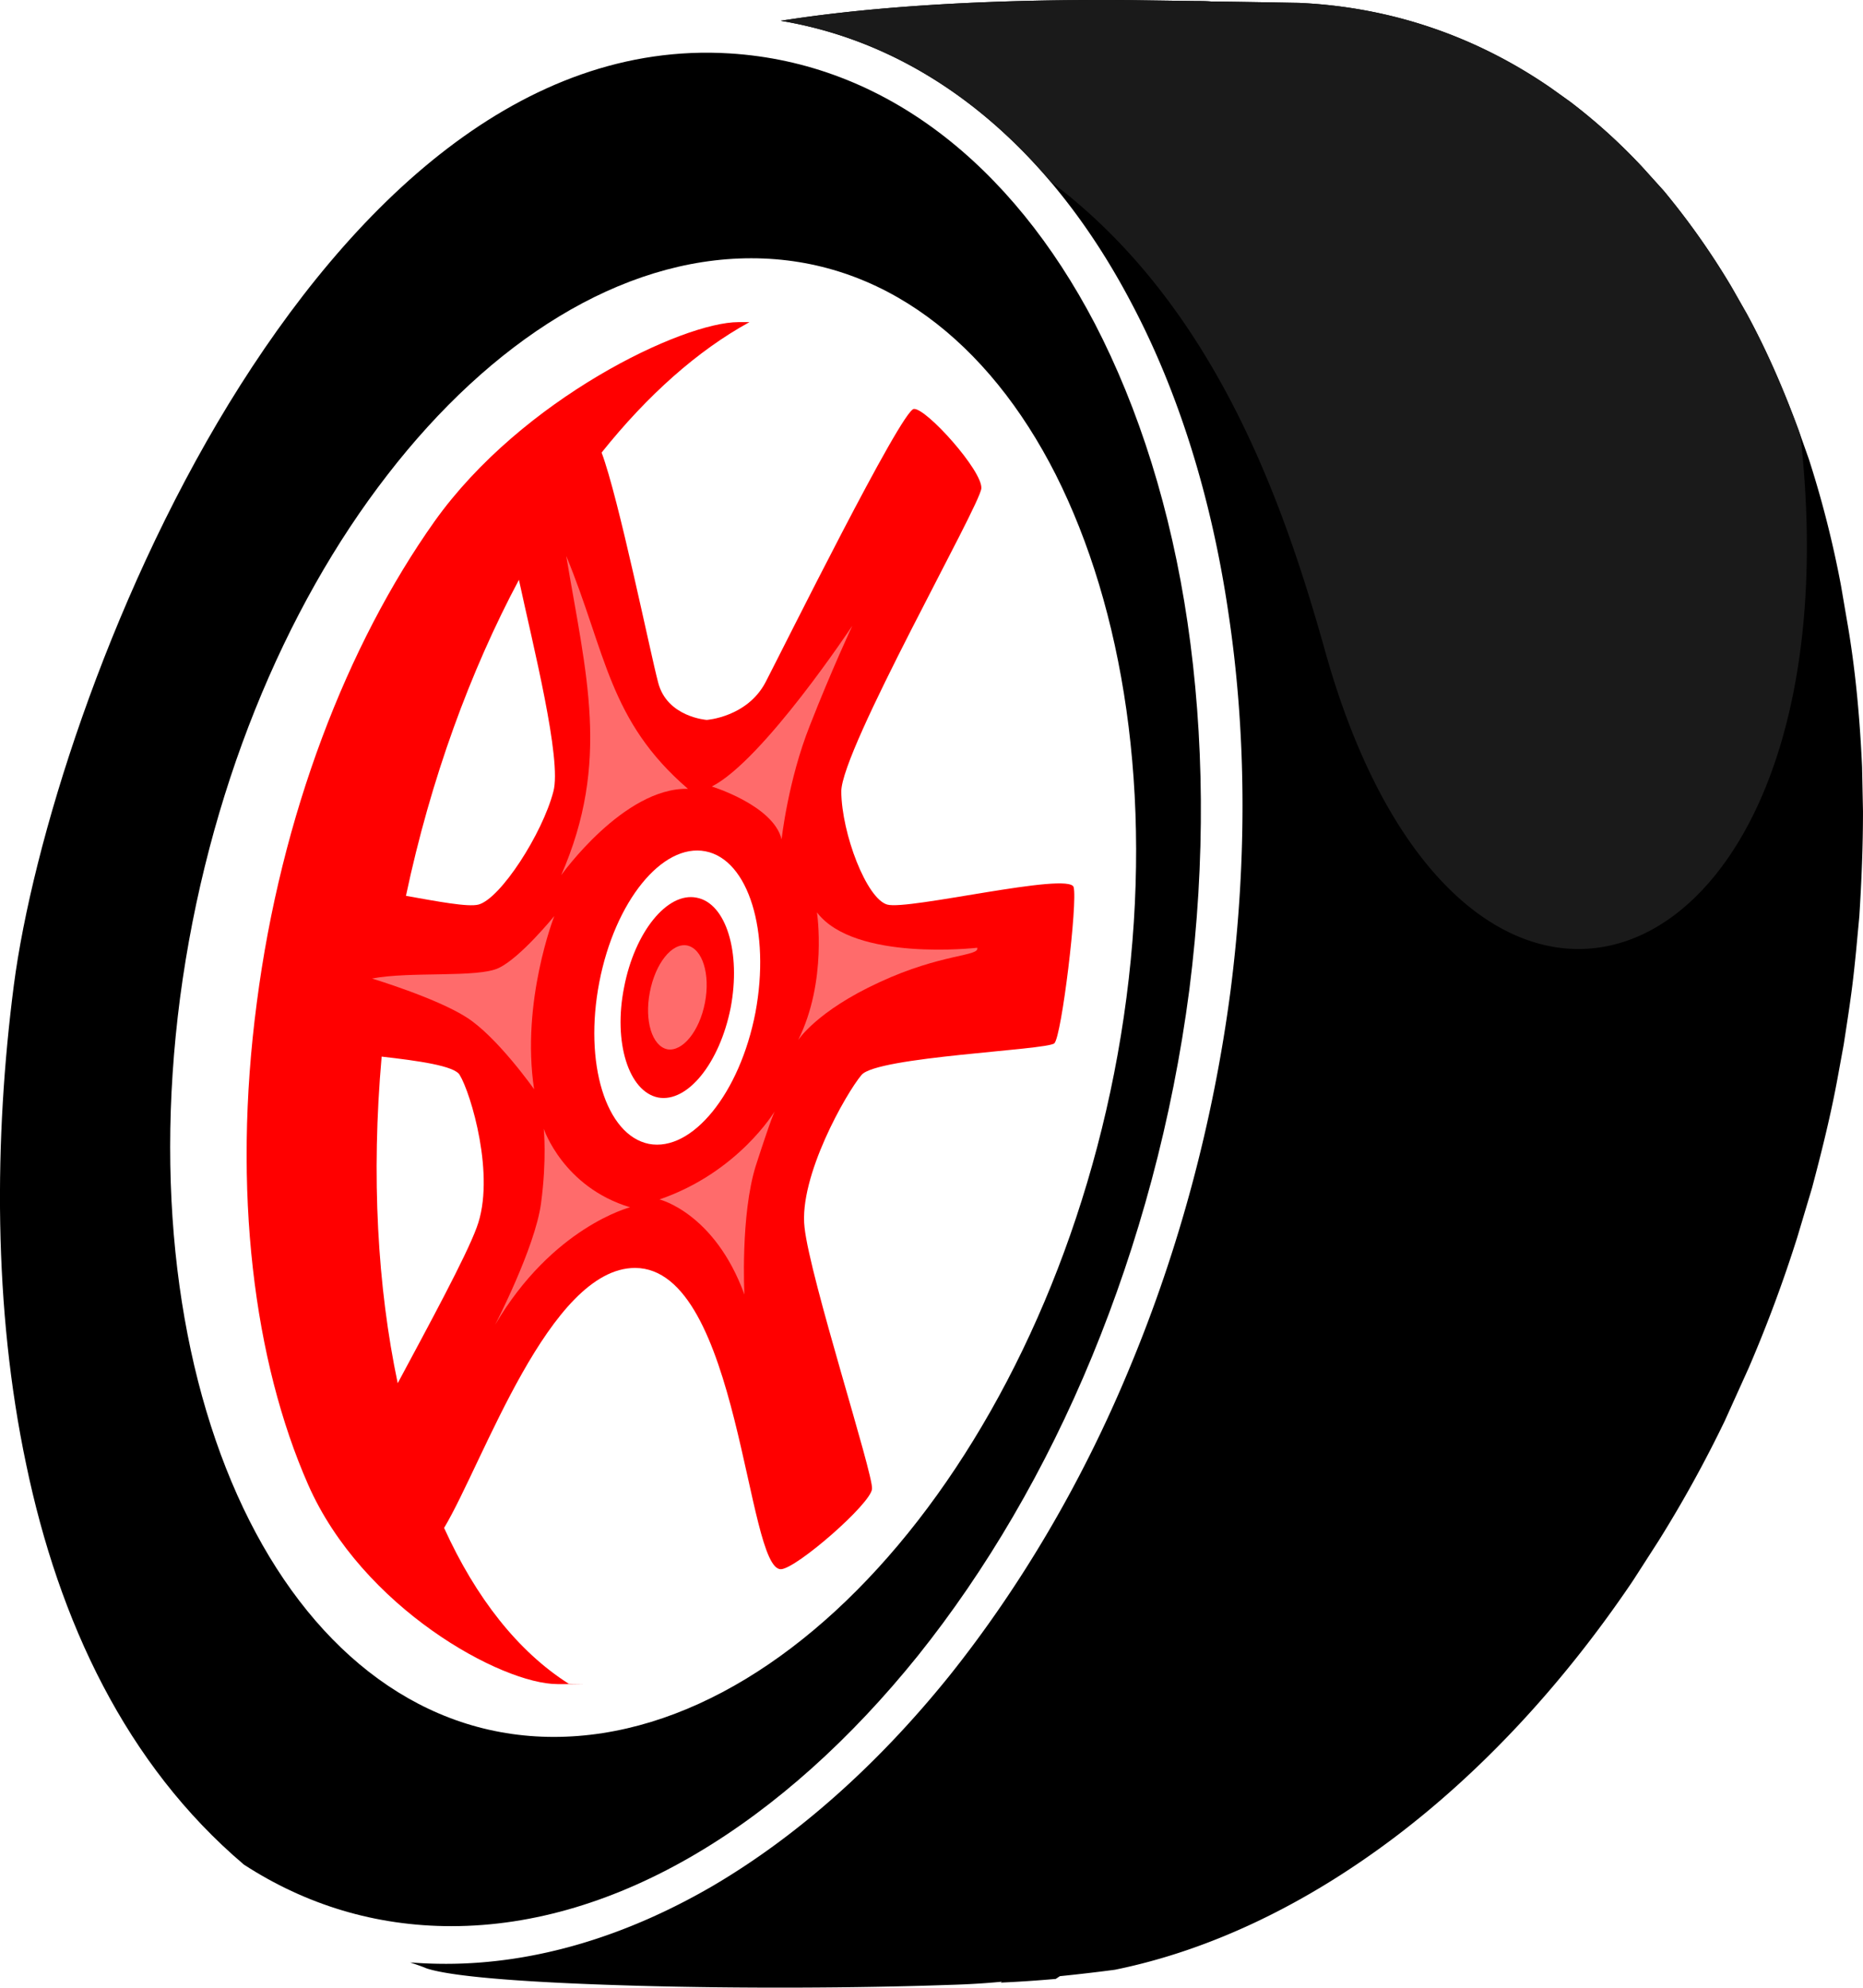
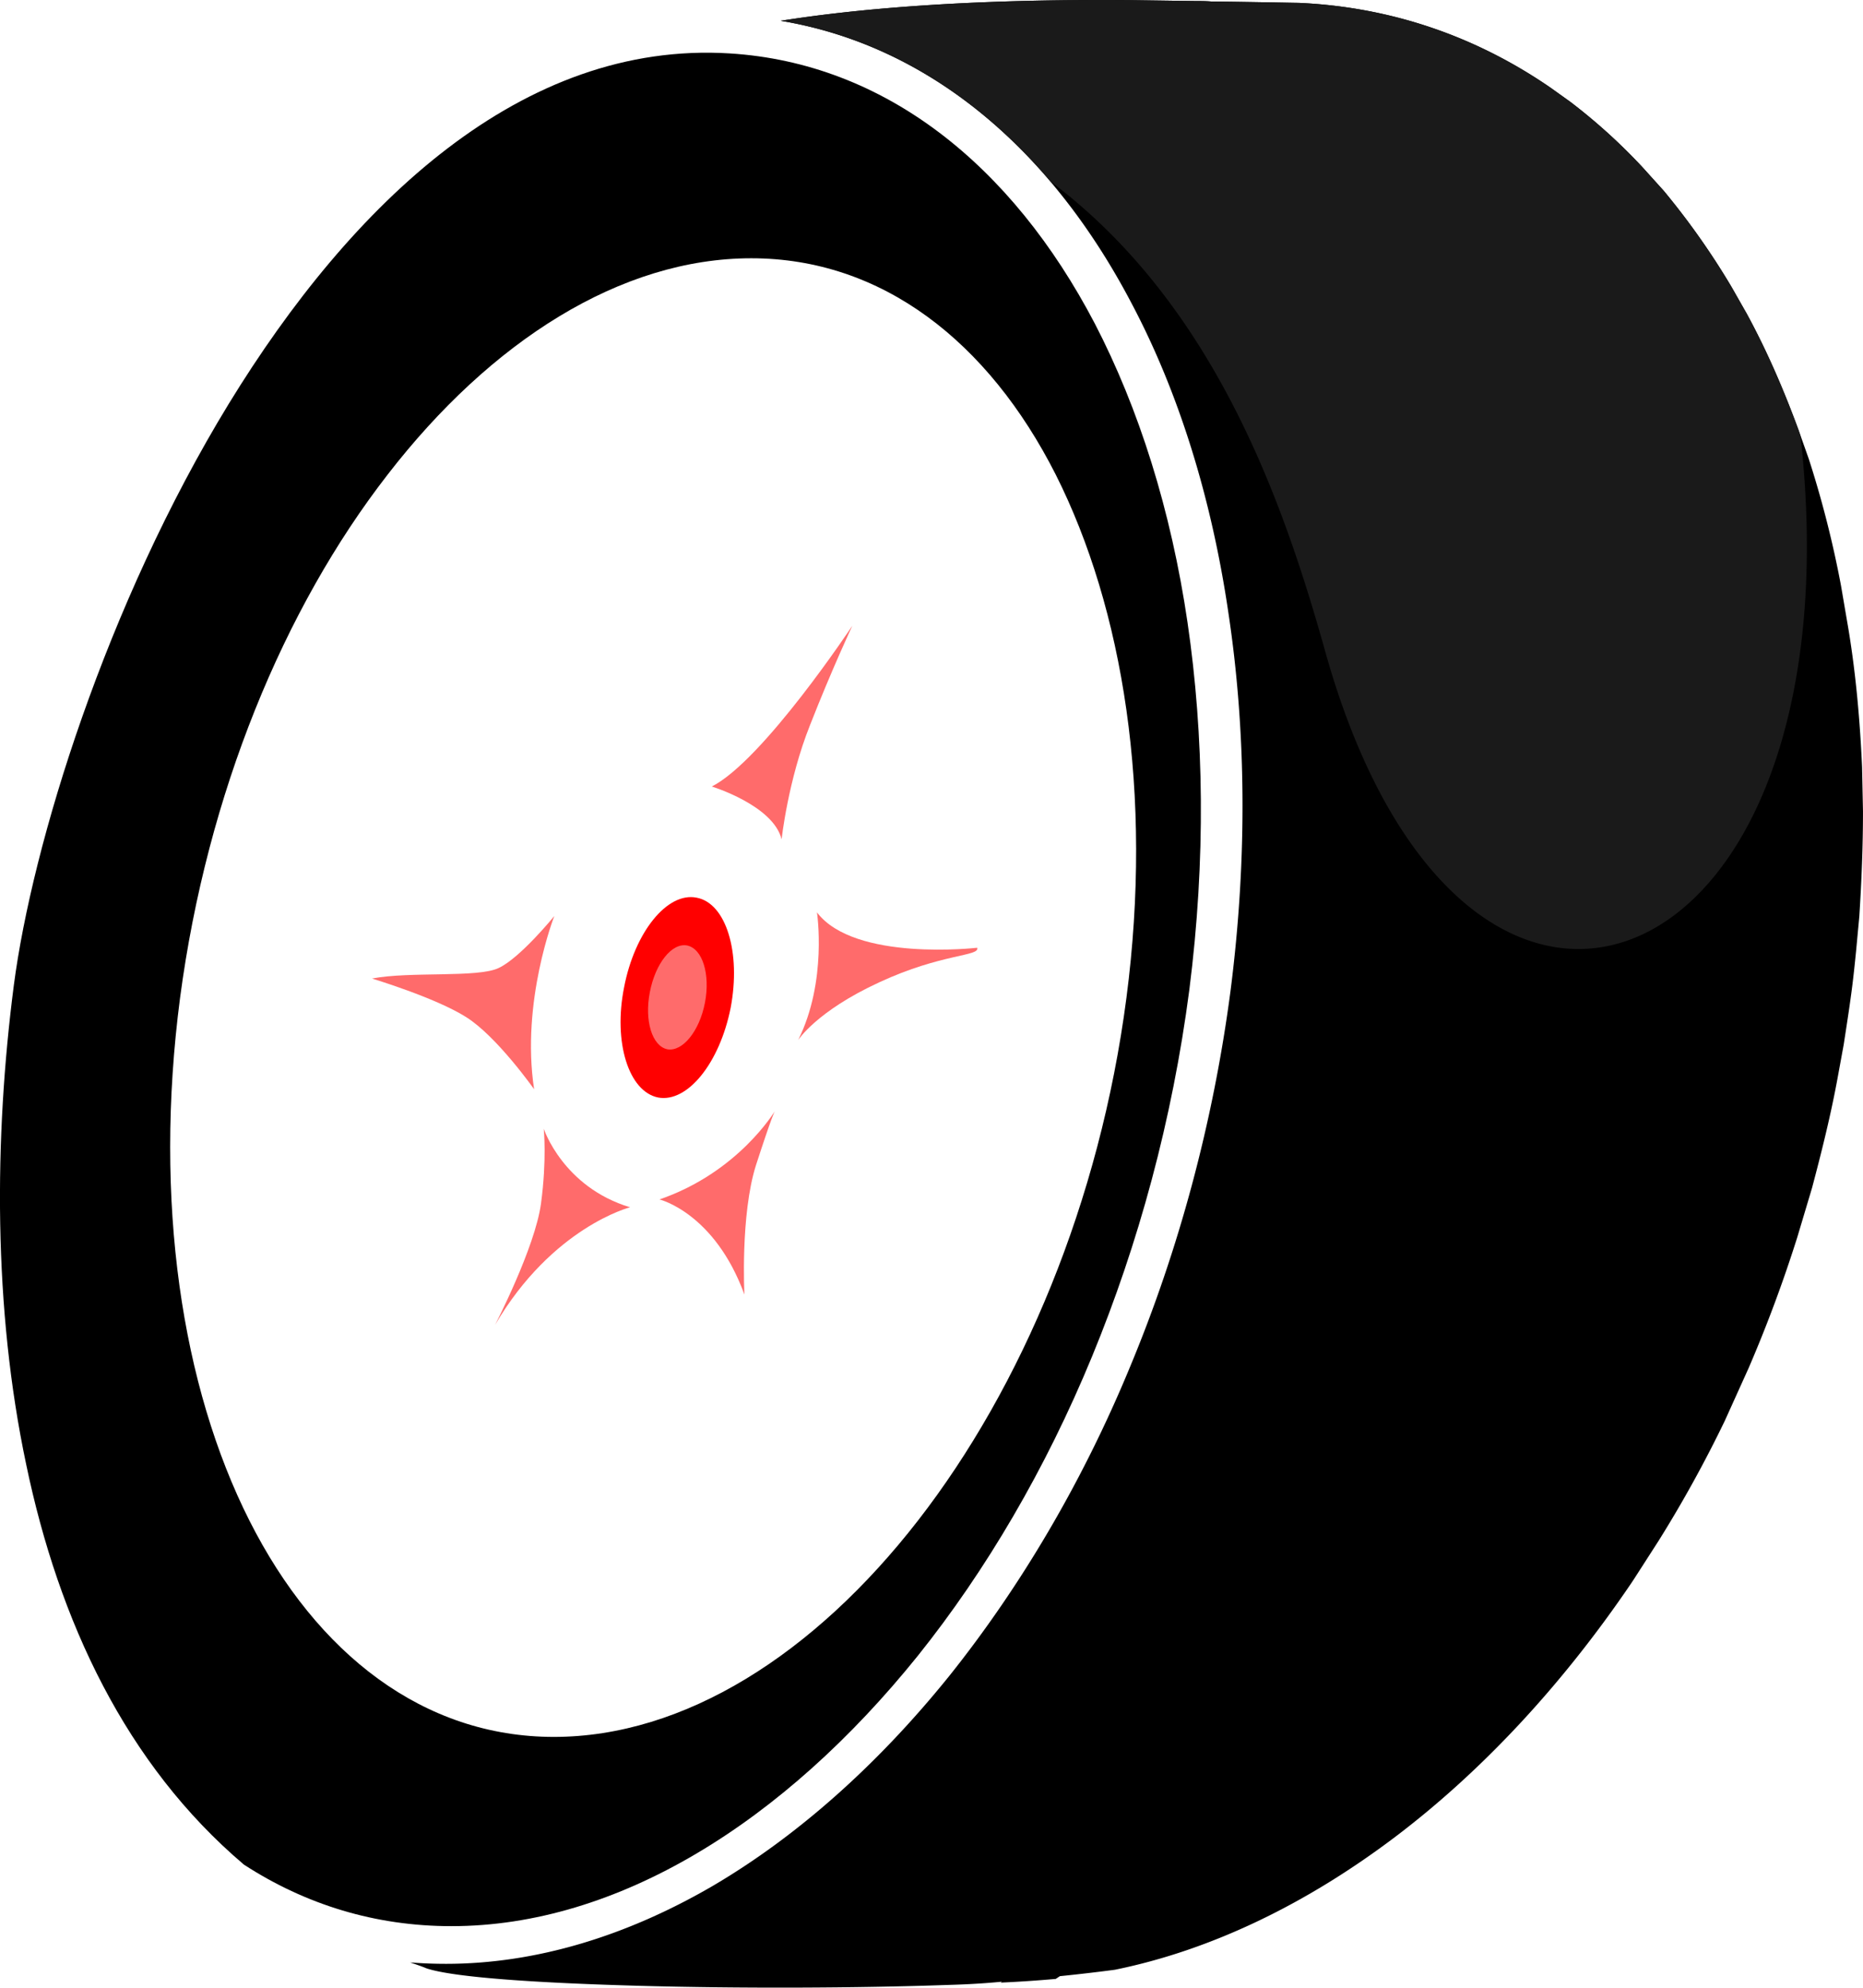
<svg xmlns="http://www.w3.org/2000/svg" viewBox="0 0 2319.23 2473.76">
  <defs>
    <style>.cls-1,.cls-2,.cls-3,.cls-4{fill-rule:evenodd;}.cls-2{fill:#1a1a1a;}.cls-3{fill:red;}.cls-4{fill:#ff6b6b;}</style>
  </defs>
  <g id="Layer_2" data-name="Layer 2">
    <g id="Layer_1-2" data-name="Layer 1">
      <g id="Layer_1-3" data-name="Layer_1">
        <path class="cls-1" d="M303.62,2320.58c-146.91-124.62-230.37-303-271-497.93-41.15-194.37-40-405.89-15.43-596.25,22.86-175.51,114.9-473.92,267.53-723.75C438,252.26,650,50.46,908.42,66.47c192.64,12,351,138.34,454.45,336.14,54.88,105.76,94.9,232.1,115.48,372.16s22.86,295,2.28,456.77c-21.15,162.36-63.45,316.71-121.19,456.77s-132,266.4-216.65,372.16C975.3,2268.56,768.37,2397.19,562,2397.19,467.11,2397.19,380.22,2370.32,303.62,2320.58ZM935.29,321.43c162.34,0,295,103.48,379,269.26,84,166.93,121.19,396.75,88,651.14C1369.16,1495.66,1272,1726,1142.79,1892.4s-291,269.26-453.31,269.26c-161.77,0-295-102.9-379-269.26S191,1495.66,224.16,1241.83c33.73-254.39,129.19-484.78,258.39-651.14C611.17,424.33,772.94,321.43,935.29,321.43Z" />
        <path class="cls-1" d="M1616.68,3.58c116,5.15,221.8,42.31,313.83,105.76l24,17.15a714.94,714.94,0,0,1,90.32,81.75l26.3,29.16a934.81,934.81,0,0,1,84.6,120l18.87,33.16c24.58,45.16,45.73,93.75,64.59,145.2l12.58,35.45a1290.19,1290.19,0,0,1,40,157.21l7.43,43.44c10.29,58.31,16,119.48,18.87,182.37l1.14,55.45c0,42.88-1.71,86.32-4.57,130.92l-4,42.87c-1.72,17.15-3.43,33.73-5.72,50.88-2.86,21.72-6.29,43.45-9.72,65.74l-7.43,40.59c-8.57,46.88-20,92.61-32,137.78l-18.29,61.16a1714,1714,0,0,1-60.6,162.93l-29.72,65.75a1559.93,1559.93,0,0,1-82.32,149.2l-30.87,48h0l-3.43,5.15h0c-85.74,126.34-185.78,233.81-293.82,315.56-109.76,82.9-228.09,140.64-348.7,165.22,0,0-29.16,4-68.6,8l-5.15,3.43c-19.43,1.72-42.87,3.43-68.59,4.58l1.71-1.15c-22.86,2.29-45.73,3.43-65.74,4-113.75,4-259,4.58-384.71,1.15S566,2461.22,531.14,2449.78c-6.86-2.86-13.72-5.14-20.58-7.43q22.29,1.71,44.58,1.72c112.62,0,225.23-34.88,331.56-96.62,106.32-62.31,206.93-152.06,296.11-263,87.46-109.76,164.63-239.53,224.08-383.59,60-144.06,103.47-303,125.19-469.35,21.15-166.36,18.86-324.71-2.86-468.77-21.15-144.07-62.31-275-120-384.17C1308.57,186,1157.08,56.75,971.87,25.88c90.32-14.3,229.8-27.44,435-25.73,0,0,37.73.57,81.17,1.14h0c6.29,0,13.15,0,20,.58C1559.52,2.44,1612.11,3.58,1616.68,3.58Z" />
        <path class="cls-2" d="M1616.68,3.58c116,5.15,221.8,42.31,313.83,105.76l24,17.15a714.94,714.94,0,0,1,90.32,81.75l26.3,29.16a934.81,934.81,0,0,1,84.6,120l18.87,33.16c24.58,45.16,45.73,93.75,64.59,145.2l2.29,6.86c76,686-419.59,886.67-592.22,266.4C1596.1,619.28,1509.79,377.46,1308,226,1216.53,118.49,1102.78,47.6,971.87,25.88c90.32-14.3,229.8-27.44,435-25.73,0,0,37.73.57,81.17,1.14h0c6.29,0,13.15,0,20,.58C1559.52,2.44,1612.11,3.58,1616.68,3.58Z" />
-         <path class="cls-3" d="M919.28,400.9H933c-64.6,35.44-126.91,90.89-184.07,162.35,21.15,56,60.59,249.25,70.31,285.84,10.86,43.45,60.6,46.88,60.6,46.88s50.3-3.43,73.17-46.88c22.29-42.88,169.2-339,184.64-340.15s85.74,77.18,84,98.9-174.35,324.71-174.35,377.31c.57,52.59,31.44,133.2,57.16,140.63s226.37-41.16,232.09-21.72c5.14,18.86-14.86,185.79-24,194.37s-221.23,16.58-240.09,39.44c-18.86,22.3-78.31,126.34-70.88,189.8,6.86,63.46,85.74,307,84,325.28-1.15,18.3-93.75,98.9-113.19,100C929,1955.28,921,1578.55,790.66,1578c-106.9,0-188.64,241.24-237.8,323.57,39.44,86.89,92,153.78,154.91,193.79-4.57.58,55.45.58-13.72.58-69.74,0-242.94-94.9-310.4-248.11s-94.89-365.3-64-599.69C349.92,1014.3,432.24,802.21,540.85,649,650,495.79,850.11,400.9,919.28,400.9Zm-41.16,658.57c53.74,10.29,81.17,100,62.31,200.66-19.44,100.61-78.89,173.78-132.62,163.49-53.73-10.86-81.17-100.61-61.74-201.23S824.39,1049.18,878.12,1059.47ZM646,721.61c-60.6,113.76-109.76,247.53-140.63,393.31,38.87,6.86,77.17,14.29,90.32,10.86,27.44-7.43,79.46-88,93.18-140.63C699.77,945.7,663.18,801.64,646,721.61ZM475.11,1315c-13.14,148.63-5.14,287,20,406.46,38.3-71.46,85.18-157.78,98.32-193.8,24-63.46-7.43-167.5-21.15-189.8C566,1326.44,520.27,1320.15,475.11,1315Z" />
-         <path class="cls-4" d="M704.91,691.88c24.58,147.49,55.45,256.11-6.28,397.31,0,0,77.74-109.19,157.77-107.47C757.51,896.54,754.65,812.5,704.91,691.88Z" />
        <path class="cls-4" d="M620.88,1204.67c26.87-12.57,69.17-64.6,69.17-64.6s-41.73,106.34-25.15,215.53c0,0-46.3-65.75-84.6-89.76-37.73-24-117.19-48-117.19-48C510,1208.67,595.16,1217.25,620.88,1204.67Z" />
        <path class="cls-4" d="M676.9,1404.76s24,72.6,107.47,97.76c0,0-96.6,24.58-168.06,146.35,0,0,49.73-96,57.16-150.93S676.9,1404.76,676.9,1404.76Z" />
        <path class="cls-4" d="M1061.05,778.77S950.15,946.28,886.12,978.86c0,0,76.6,23.44,86.89,65.74,0,0,8-73.74,35.45-142.34C1035.32,833.65,1061.05,778.77,1061.05,778.77Z" />
        <path class="cls-4" d="M1216.53,1179.52s-152.62,17.72-199.5-44c0,0,13.15,85.75-23.44,158.93,0,0,22.87-36,101.18-72C1172.52,1186.38,1220,1190.38,1216.53,1179.52Z" />
        <path class="cls-4" d="M964.44,1383s-45.16,76-143.48,109.76c0,0,68.59,16.58,105.75,118.33,0,0-5.14-98.9,14.29-160.64C961,1388.75,964.44,1383,964.44,1383Z" />
        <path class="cls-3" d="M867.26,1117.21c-36.58-7.44-77.17,42.87-90.32,111.47-13.72,68.6,5.72,129.77,42.3,137.21,36.59,6.86,76.6-42.88,90.32-111.48C922.71,1185.24,903.85,1124.07,867.26,1117.21Z" />
        <path class="cls-4" d="M855.26,1176.66c-18.87-3.43-39.45,22.3-46.31,58.31-6.86,35.45,2.86,66.89,21.73,70.89,18.86,3.43,40-22.3,46.87-57.74S874.69,1180.66,855.26,1176.66Z" />
      </g>
    </g>
  </g>
</svg>